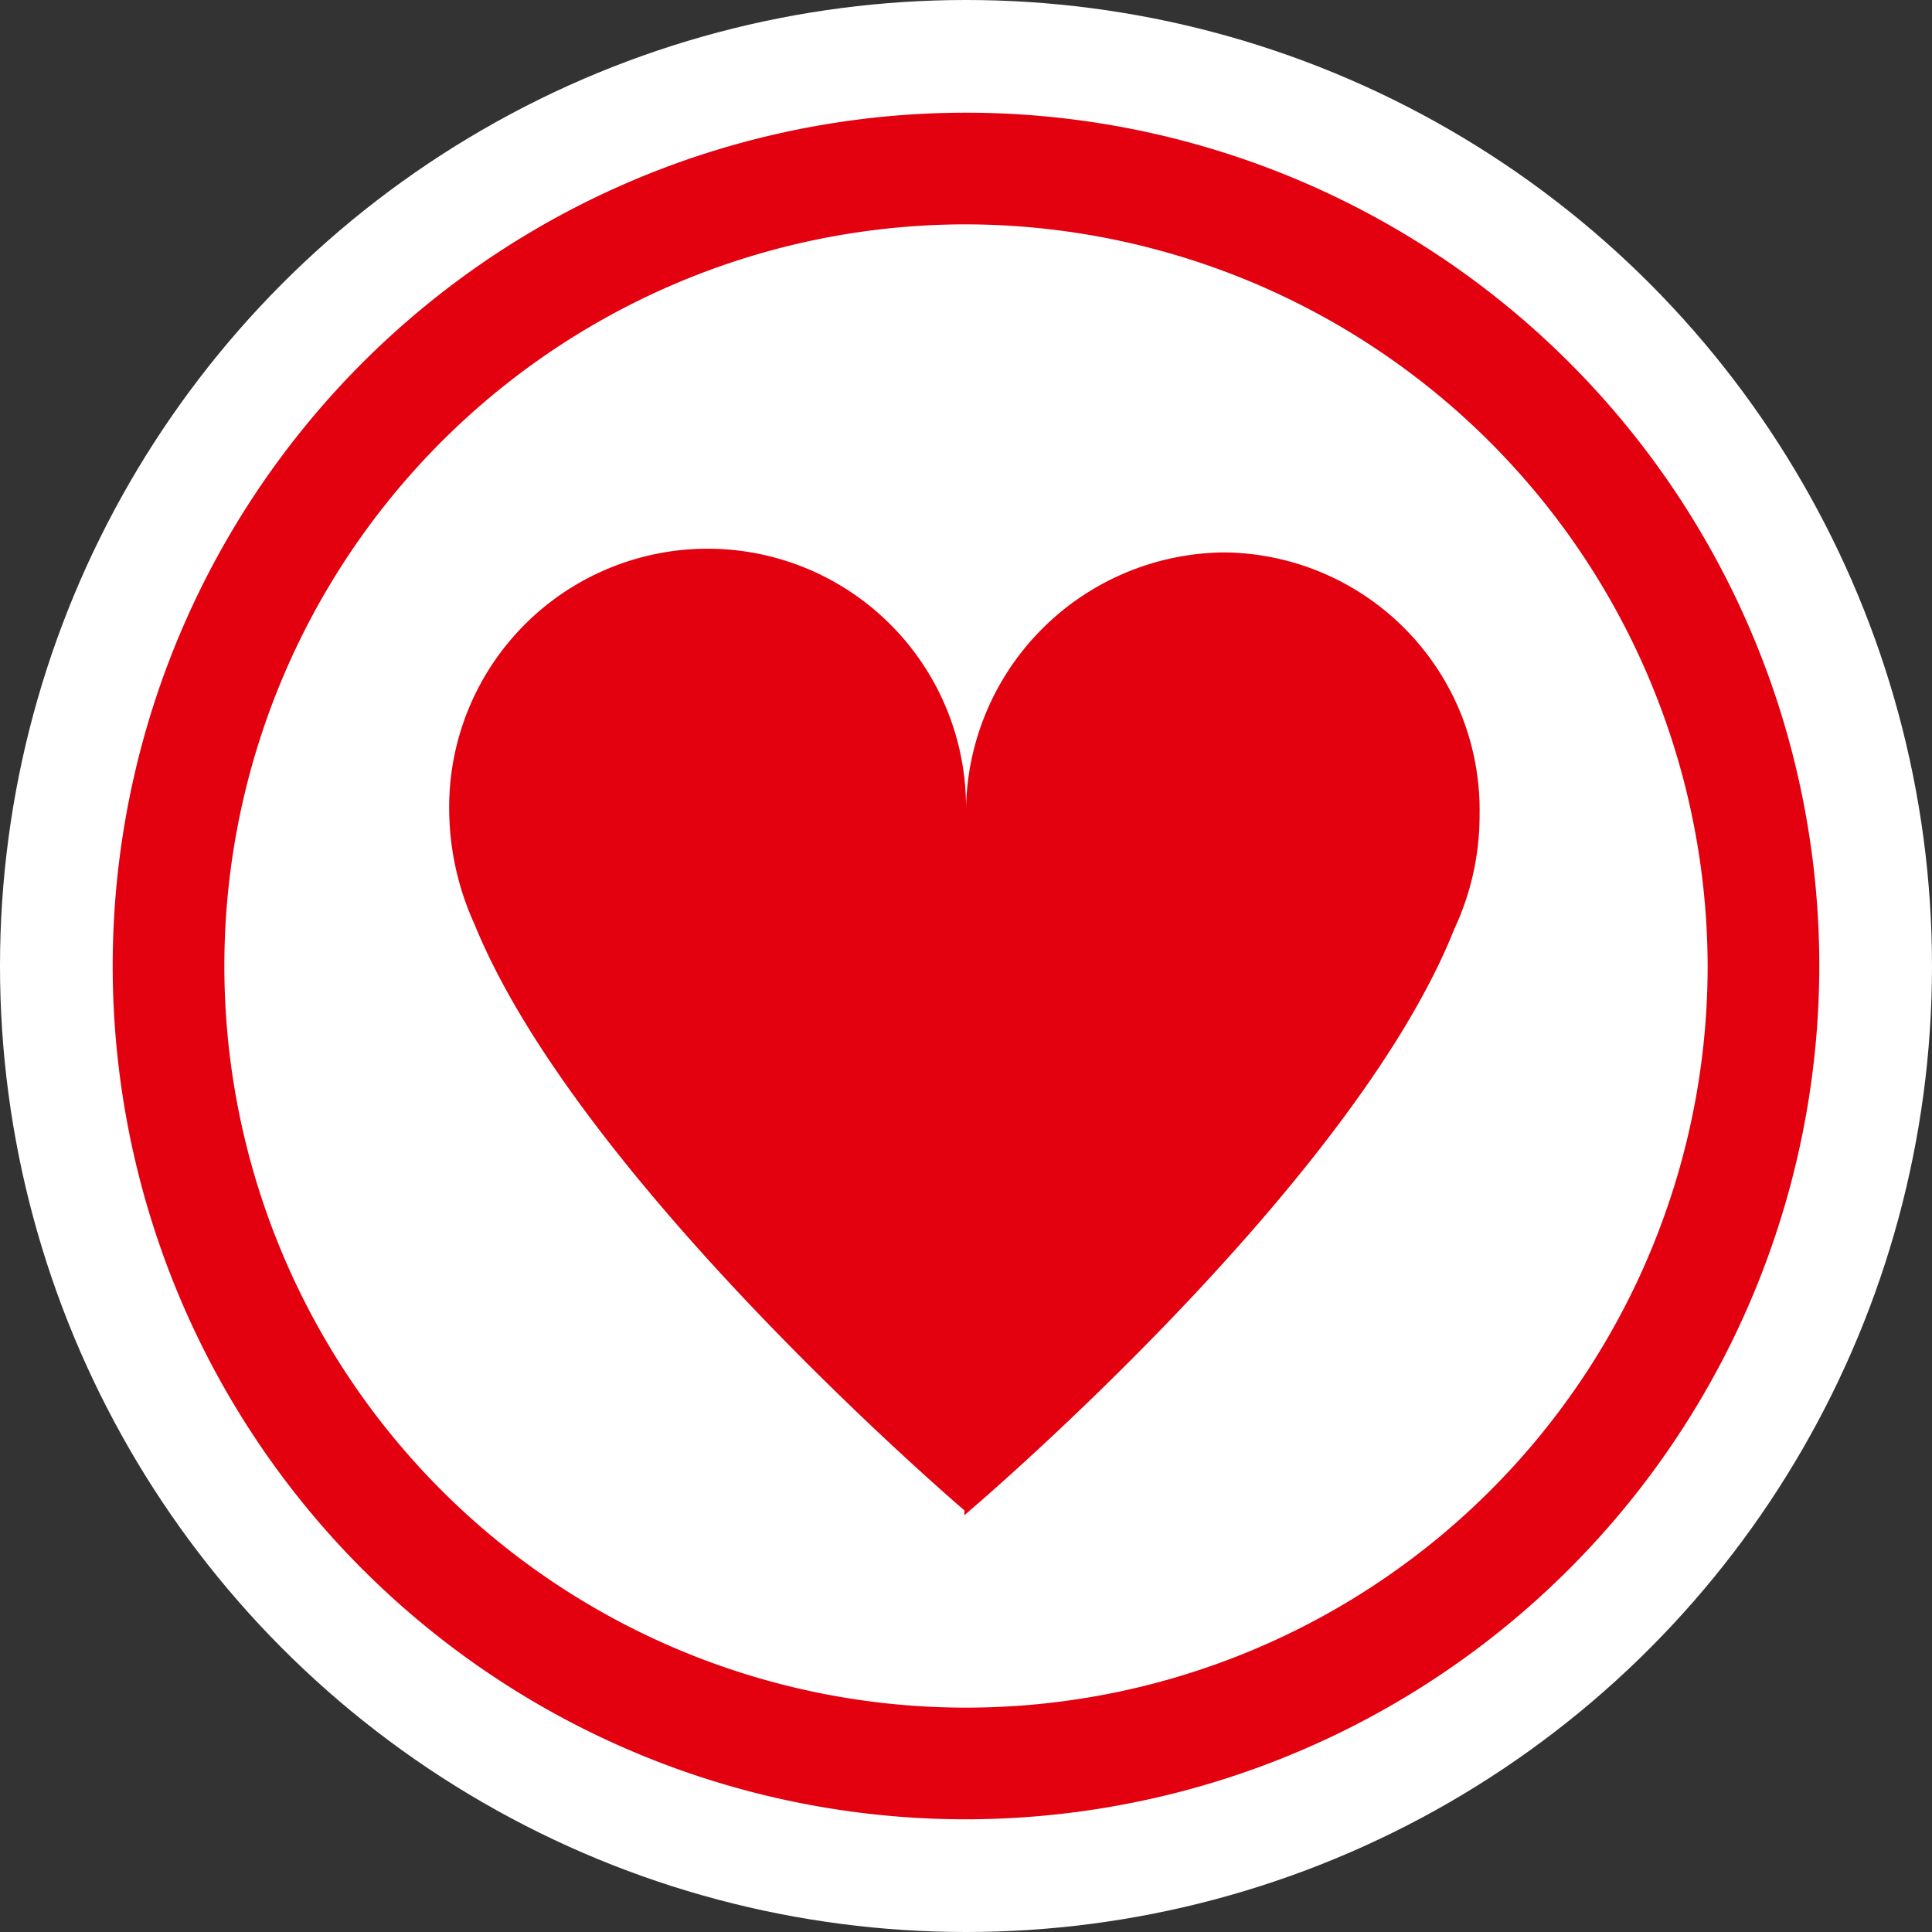
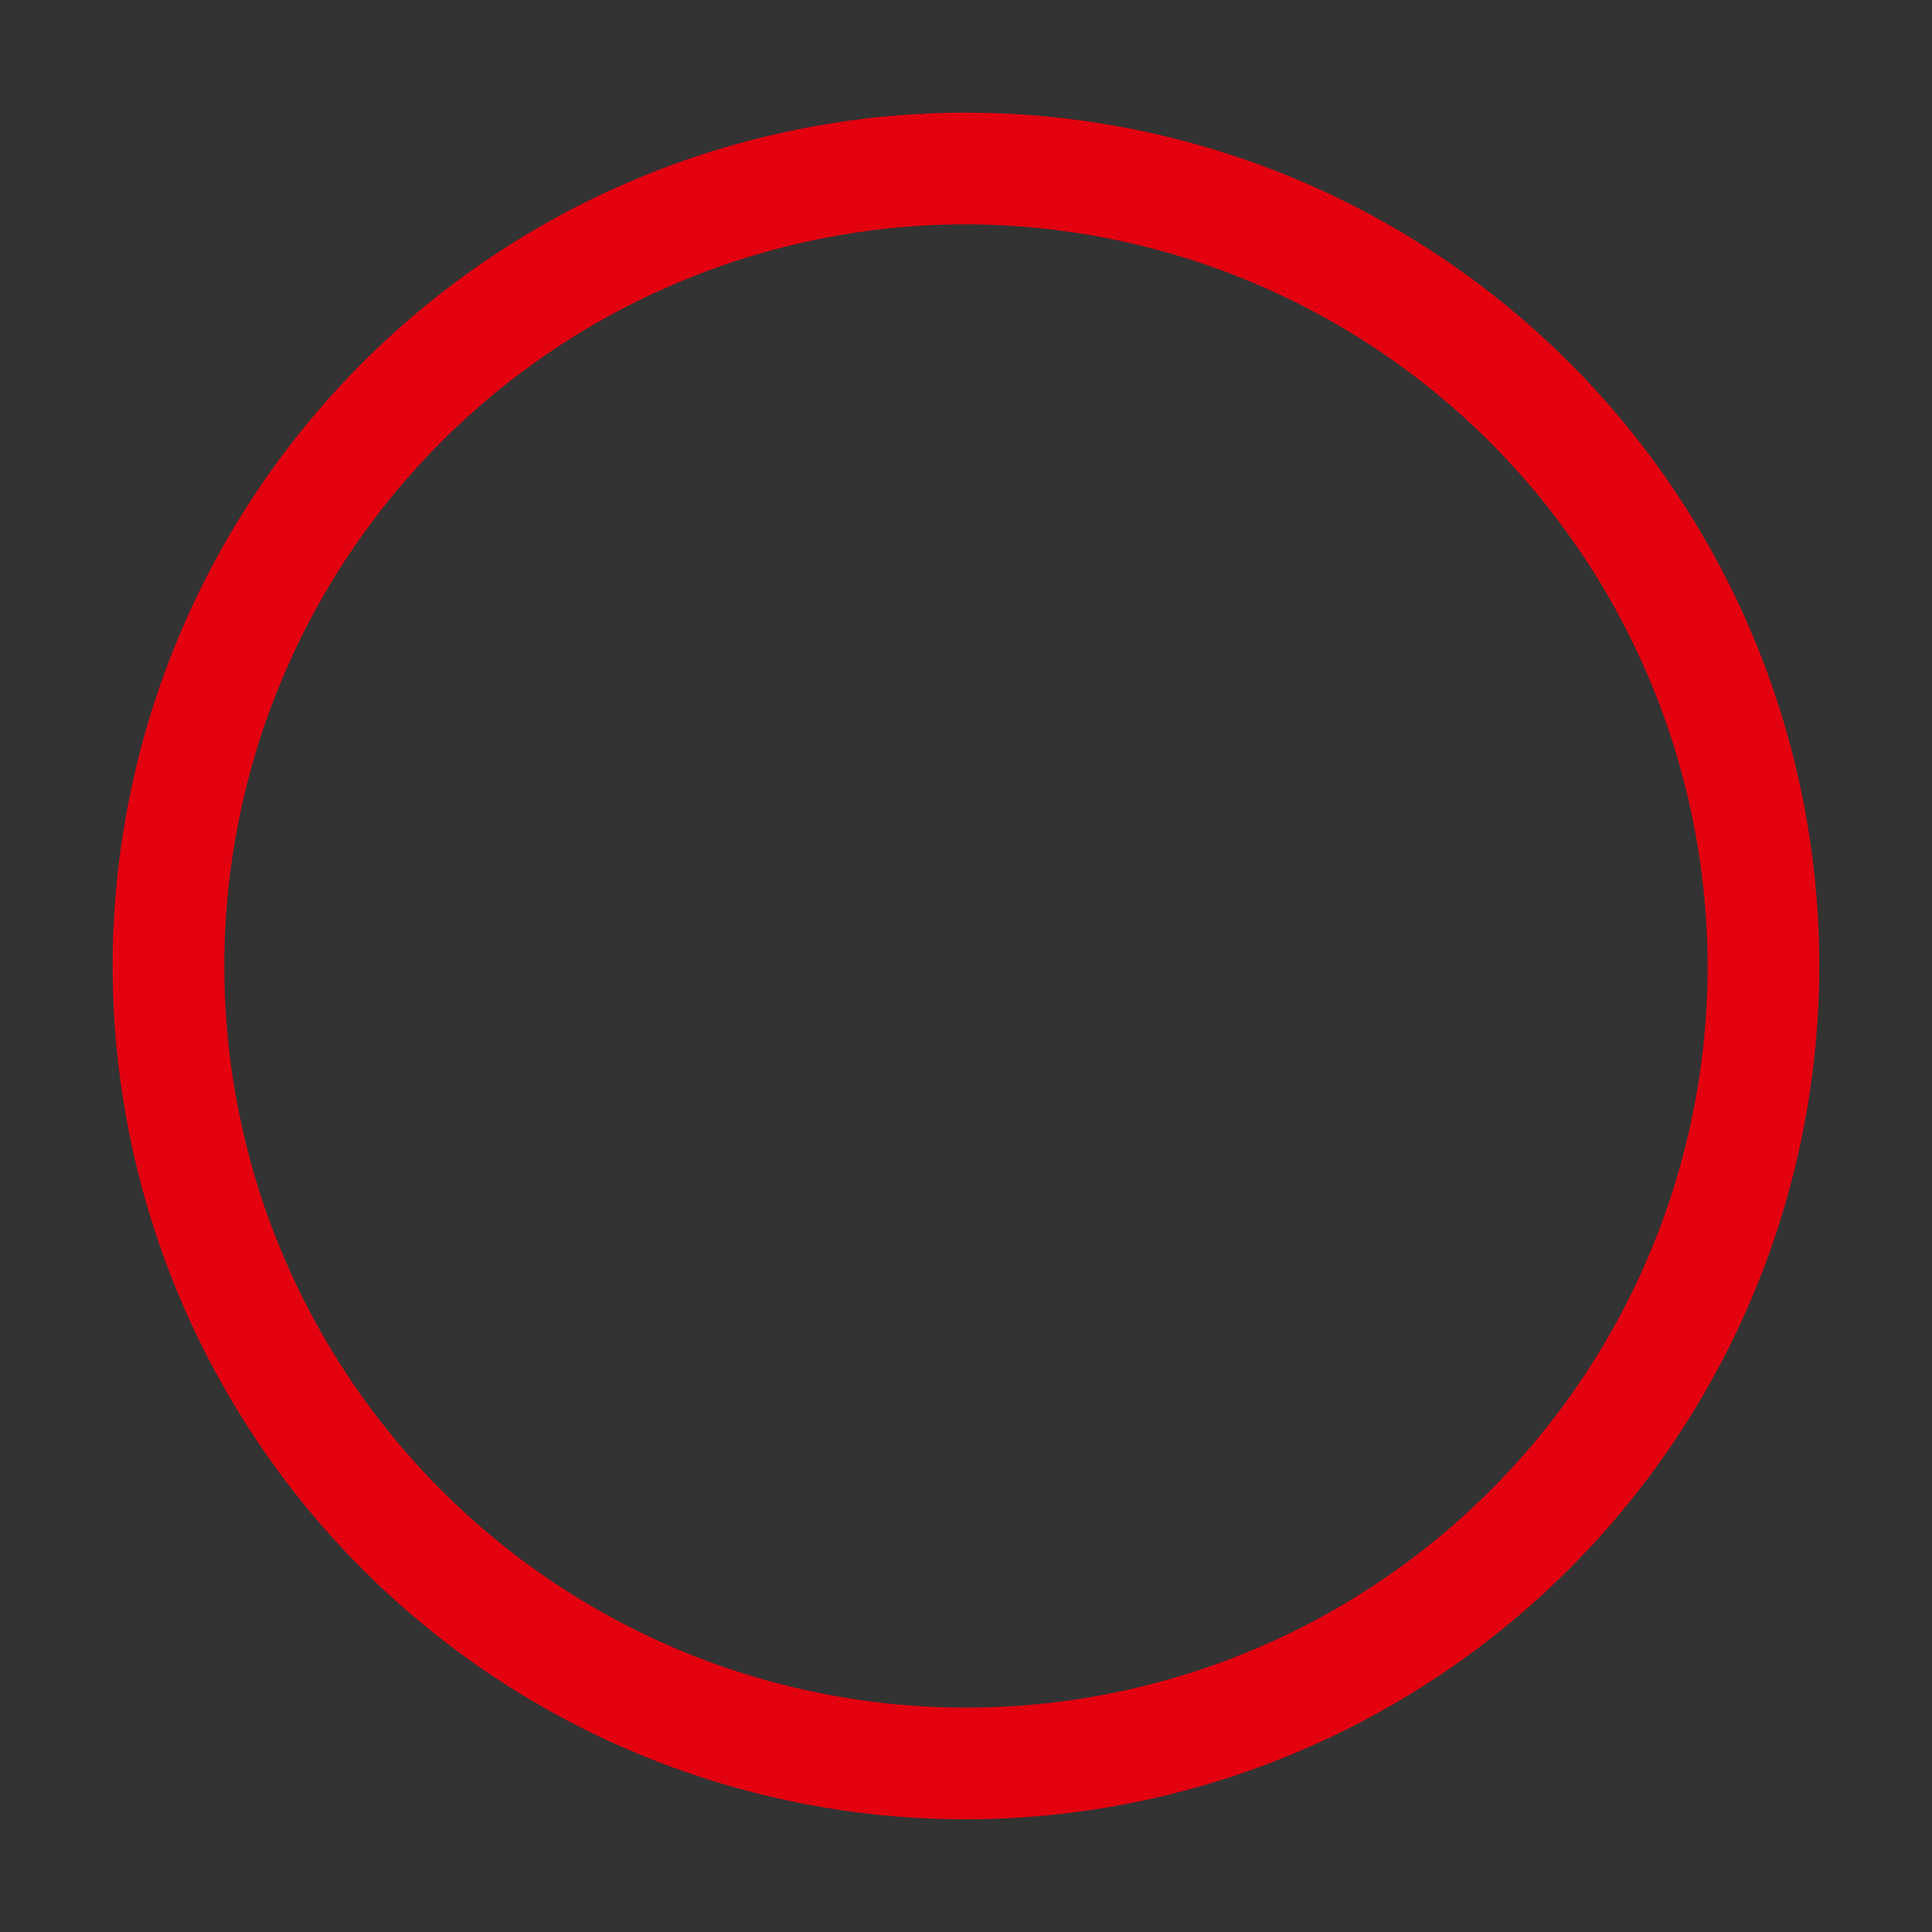
<svg xmlns="http://www.w3.org/2000/svg" width="120" height="120" viewBox="0 0 120 120">
  <rect x="0" y="0" width="120" height="120" fill="#333333" stroke="none" />
  <g id="Gruppe_645" data-name="Gruppe 645" transform="translate(-1695 -3587)">
-     <circle id="Ellipse_3" data-name="Ellipse 3" cx="60" cy="60" r="60" transform="translate(1695 3587)" fill="#fff" />
    <g id="SPD_Icons_Spende_Rot" transform="translate(1702 3594)">
      <g id="Gruppe_132" data-name="Gruppe 132" transform="translate(0)">
        <path id="Pfad_76" data-name="Pfad 76" d="M163.5,220.9a53,53,0,1,1,53-53A53.06,53.06,0,0,1,163.5,220.9Zm0-99.065A46.065,46.065,0,1,0,209.565,167.9,46.169,46.169,0,0,0,163.5,121.835Z" transform="translate(-110.5 -114.9)" fill="#e3000f" />
      </g>
-       <path id="Pfad_77" data-name="Pfad 77" d="M179.548,142.8A16.179,16.179,0,0,0,163.5,159.1v-.3a16.051,16.051,0,1,0-32.1,0,17.372,17.372,0,0,0,1.575,7.1c6.5,16,30.425,36.4,30.425,36.4v.3s24.025-20.3,30.425-36.4a16.672,16.672,0,0,0,1.575-7.1A16.014,16.014,0,0,0,179.548,142.8Z" transform="translate(-110.5 -115.488)" fill="#e3000f" />
    </g>
  </g>
</svg>